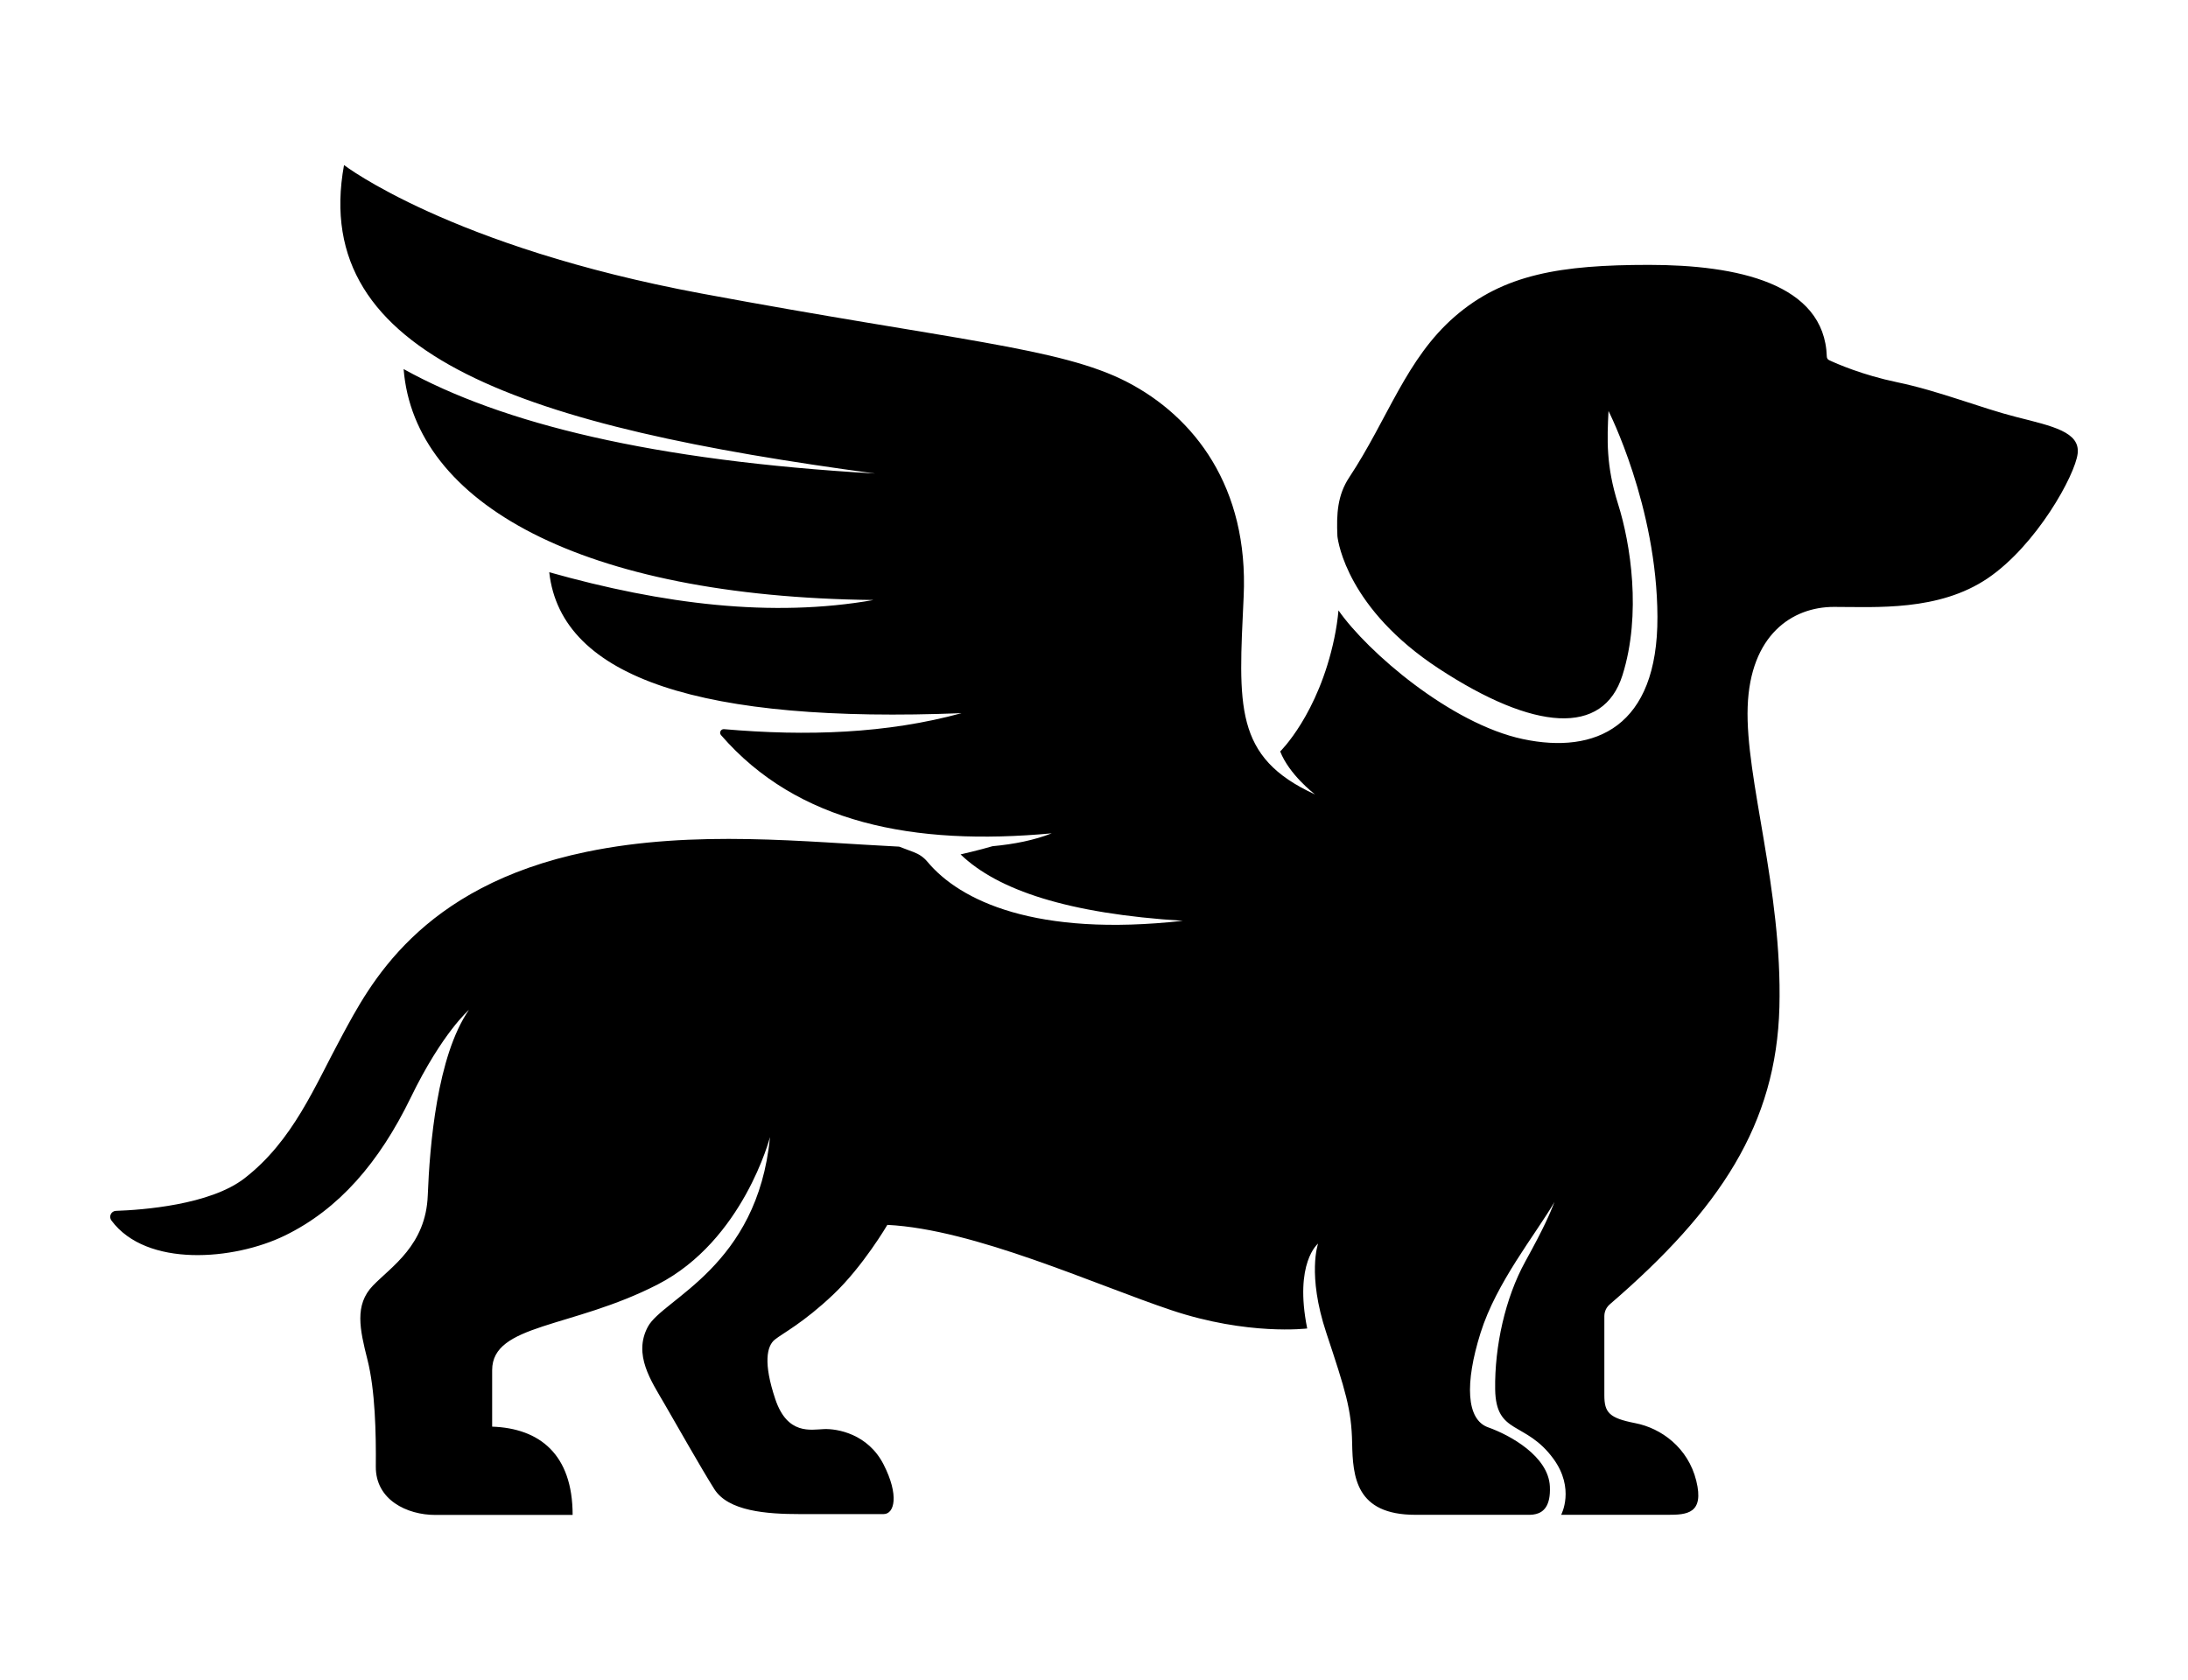
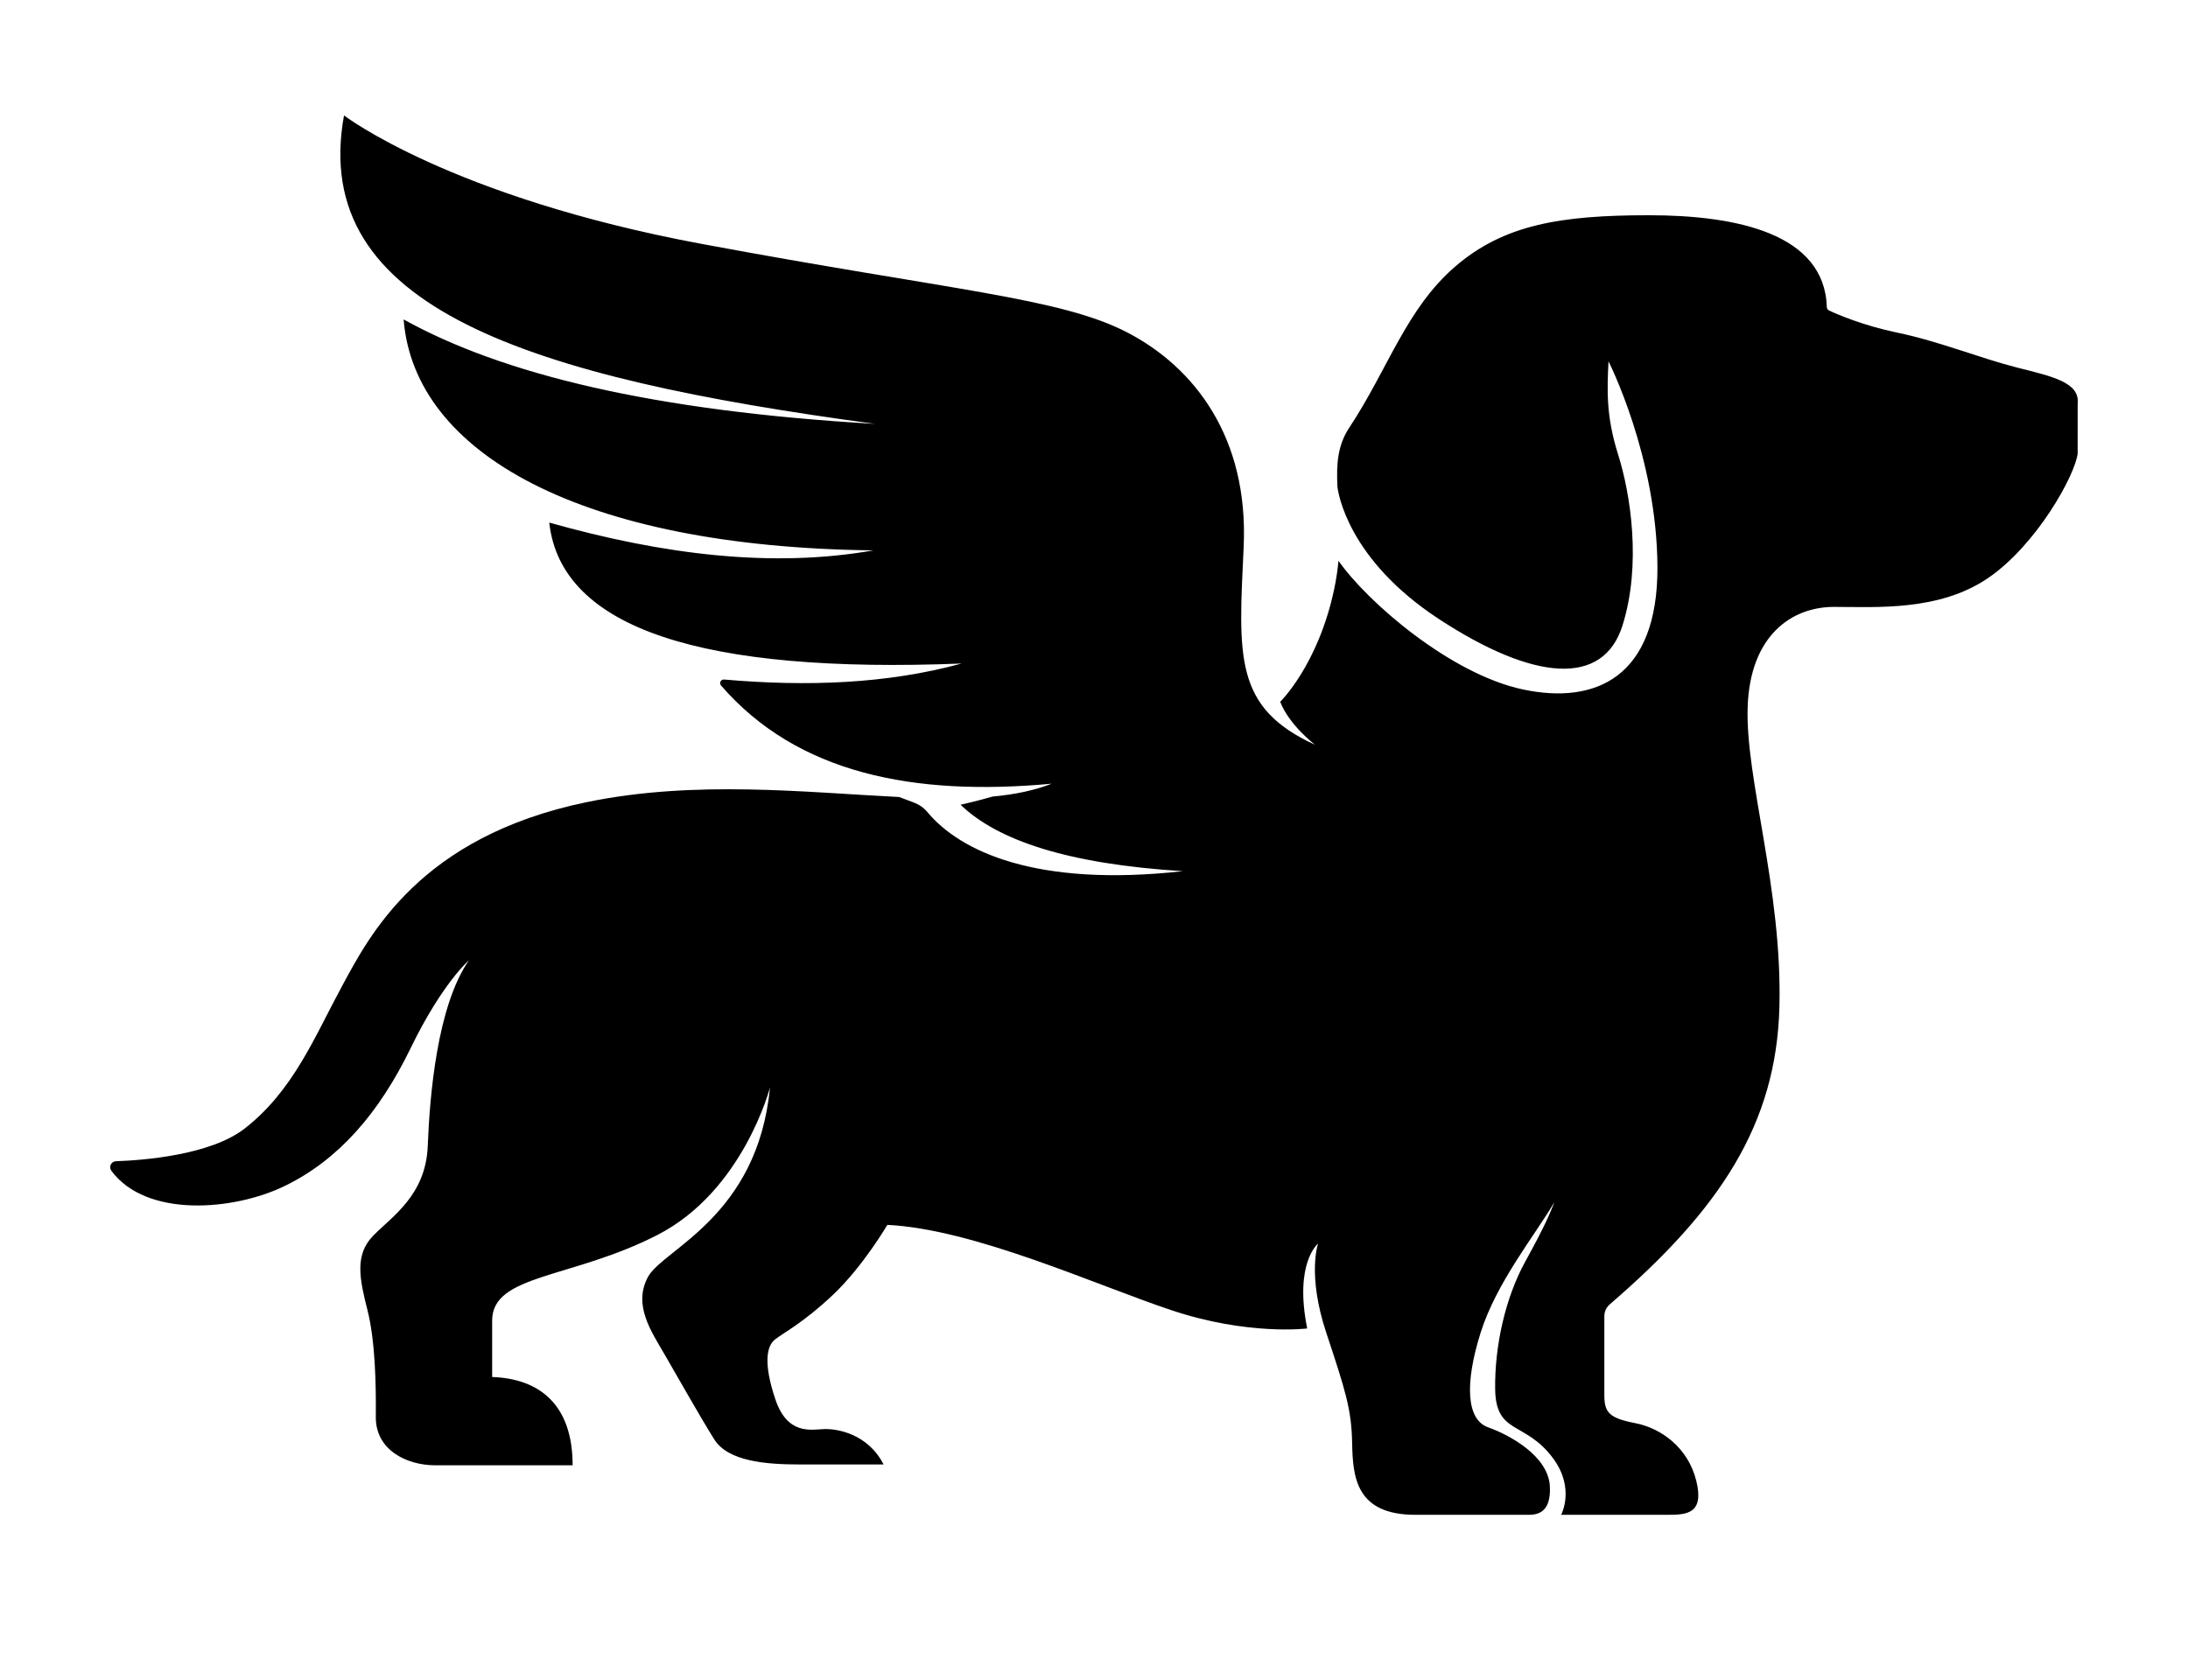
<svg xmlns="http://www.w3.org/2000/svg" id="Layer_1" data-name="Layer 1" viewBox="0 0 885.77 680.27">
-   <path d="M841.1 183.65c-1.01 8.73-16.62 37.09-36.42 50.52-19.8 13.42-45.31 11.58-62.26 11.58s-33.9 11.41-34.91 40.44c-1.01 29.04 14.08 73.9 12.85 121.57-1.23 47.41-24.01 81.96-68.7 120.42-.48.42-.9.91-1.24 1.45-.61.99-.93 2.13-.93 3.29v32.03c0 7 1.93 9.26 12.49 11.31 10.55 2.04 21.41 9.95 24.72 23.32 3.32 13.36-3.84 13.8-11.5 13.8H632s5.71-10.57-3.13-22.69c-11.32-15.49-23.29-9.5-23.58-28.13-.26-17.4 4.09-37.03 12.17-51.69 8.08-14.65 9.83-19.17 11.86-24.17-7.88 13.44-23.52 32.58-29.95 53.03-6.42 20.46-5.77 35.09 3.07 38.23 8.84 3.13 24.43 11.69 25 23.95.37 7.97-2.67 10.42-5.63 11.16-.83.21-1.66.29-2.4.31h-46.43c-24.13 0-25.32-15.38-25.59-29.04-.26-13.65-2.65-21.08-10.47-44.68-7.83-23.6-3.31-36.11-3.31-36.11s-9.77 7.73-4.41 34.38c0 0-23.97 2.99-55.03-7.42-31.06-10.4-79.78-32.79-114.94-34.53 0 0-9.78 16.72-21.92 28.23-12.14 11.51-20.42 15.63-23.65 18.24-3.24 2.61-4.7 9.5.21 24.11 4.9 14.61 14.4 12.32 19.73 12.11 5.32-.21 17.76 1.91 24.1 14.32s4.45 20.1 0 20.1h-33.89c-13.49 0-29.01-1.15-34.67-10.18-5.67-9.04-14.71-25.1-20.11-34.4-5.39-9.31-12.81-19.97-6.74-31.3 6.07-11.33 44.42-24.27 49.42-76.78 0 0-10.8 41.85-45.48 59.69-34.69 17.84-66.99 15.86-66.99 34.69v22.87c19.15.66 32.58 11.15 32.58 35.75h-55.61c-11.45 0-24.2-6.11-24.07-19.61.13-13.51-.26-30.91-3.38-43.24-3.12-12.34-5.32-22.21 2.21-30 7.53-7.79 21.42-16.36 22.2-36.49.78-20.13 3.75-56.51 16.66-75.15 0 0-10.82 9.28-23.57 35.54s-29.14 45.23-51 55.85c-20.58 10.01-55.97 13-70.16-6.14-1.17-1.58-.11-3.83 1.85-3.89 10.53-.36 38.05-2.34 52.04-13.19 19.76-15.32 28.42-37.32 39.41-57.59 10.99-20.28 31.24-60.56 99.03-74.6 44.02-9.12 88.89-3.93 126.57-2.1h.01l5.87 2.21c2.14.8 4.07 2.1 5.53 3.86 13.16 15.84 43.87 30.6 103.46 23.96-46.54-2.89-74.99-12.43-90-26.89 0 0 7.76-1.77 12.95-3.32h.04c8.84-.83 16.86-2.44 23.91-5.21-55.95 5.19-102.99-4.12-133.88-39.77-.86-.99-.07-2.52 1.23-2.41 33.59 2.92 65.95 1.79 96.16-6.48-104.19 4.12-162.13-13.81-166.93-57.07 46.01 12.98 90.2 18.49 131.29 11.25-118.43-1.34-185.94-39.32-190.24-93.51 39.8 22.09 100.78 37.08 190.86 42.29-140.32-18.84-229.21-46.98-214.99-124.9 0 0 43 33.05 144.69 52.01 101.68 18.95 145.23 21.77 172.38 35.86 27.15 14.08 49.18 42.52 47.13 86.83-2.05 44.3-4.1 65.05 28.91 80.15-.61-.47-10.48-8.1-14.12-17.41 0 0 15.44-14.99 21.9-45.84.83-3.96 1.37-7.71 1.7-11.27 11.69 16.79 45.44 45.91 74.67 52.11 29.23 6.2 54.62-4.76 54.45-49.54s-19.81-83.32-19.81-83.32c-.55 11.43-1.07 22.04 3.9 37.77 4.98 15.73 9.55 44.5 1.75 69.24-7.8 24.73-35.76 22.58-74.34-2.69-36.8-24.1-40.75-51.03-41.04-53.48-.01-.07-.01-.1-.01-.1-.01-.05-.01-.08-.01-.08-.41-8.96.02-16.57 4.79-23.78 15.73-23.8 22.99-47.99 42.75-65.14 19.76-17.14 42.93-20.9 78.54-20.9s71.11 7.43 72.05 37.16c.02.61.36 1.15.91 1.41 3.02 1.42 13.44 6.02 27.63 8.97 16.95 3.52 33.74 10.4 48.34 14.1 14.6 3.69 25.67 6.04 24.67 14.76Z" />
+   <path d="M841.1 183.65c-1.01 8.73-16.62 37.09-36.42 50.52-19.8 13.42-45.31 11.58-62.26 11.58s-33.9 11.41-34.91 40.44c-1.01 29.04 14.08 73.9 12.85 121.57-1.23 47.41-24.01 81.96-68.7 120.42-.48.42-.9.91-1.24 1.45-.61.99-.93 2.13-.93 3.29v32.03c0 7 1.93 9.26 12.49 11.31 10.55 2.04 21.41 9.95 24.72 23.32 3.32 13.36-3.84 13.8-11.5 13.8H632s5.71-10.57-3.13-22.69c-11.32-15.49-23.29-9.5-23.58-28.13-.26-17.4 4.09-37.03 12.17-51.69 8.08-14.65 9.83-19.17 11.86-24.17-7.88 13.44-23.52 32.58-29.95 53.03-6.42 20.46-5.77 35.09 3.07 38.23 8.84 3.13 24.43 11.69 25 23.95.37 7.97-2.67 10.42-5.63 11.16-.83.21-1.66.29-2.4.31h-46.43c-24.13 0-25.32-15.38-25.59-29.04-.26-13.65-2.65-21.08-10.47-44.68-7.83-23.6-3.31-36.11-3.31-36.11s-9.77 7.73-4.41 34.38c0 0-23.97 2.99-55.03-7.42-31.06-10.4-79.78-32.79-114.94-34.53 0 0-9.78 16.72-21.92 28.23-12.14 11.51-20.42 15.63-23.65 18.24-3.24 2.61-4.7 9.5.21 24.11 4.9 14.61 14.4 12.32 19.73 12.11 5.32-.21 17.76 1.91 24.1 14.32h-33.89c-13.49 0-29.01-1.15-34.67-10.18-5.67-9.04-14.71-25.1-20.11-34.4-5.39-9.31-12.81-19.97-6.74-31.3 6.07-11.33 44.42-24.27 49.42-76.78 0 0-10.8 41.85-45.48 59.69-34.69 17.84-66.99 15.86-66.99 34.69v22.87c19.15.66 32.58 11.15 32.58 35.75h-55.61c-11.45 0-24.2-6.11-24.07-19.61.13-13.51-.26-30.91-3.38-43.24-3.12-12.34-5.32-22.21 2.21-30 7.53-7.79 21.42-16.36 22.2-36.49.78-20.13 3.75-56.51 16.66-75.15 0 0-10.82 9.28-23.57 35.54s-29.14 45.23-51 55.85c-20.58 10.01-55.97 13-70.16-6.14-1.17-1.58-.11-3.83 1.85-3.89 10.53-.36 38.05-2.34 52.04-13.19 19.76-15.32 28.42-37.32 39.41-57.59 10.99-20.28 31.24-60.56 99.03-74.6 44.02-9.12 88.89-3.93 126.57-2.1h.01l5.87 2.21c2.14.8 4.07 2.1 5.53 3.86 13.16 15.84 43.87 30.6 103.46 23.96-46.54-2.89-74.99-12.43-90-26.89 0 0 7.76-1.77 12.95-3.32h.04c8.84-.83 16.86-2.44 23.91-5.21-55.95 5.19-102.99-4.12-133.88-39.77-.86-.99-.07-2.52 1.23-2.41 33.59 2.92 65.95 1.79 96.16-6.48-104.19 4.12-162.13-13.81-166.93-57.07 46.01 12.98 90.2 18.49 131.29 11.25-118.43-1.34-185.94-39.32-190.24-93.51 39.8 22.09 100.78 37.08 190.86 42.29-140.32-18.84-229.21-46.98-214.99-124.9 0 0 43 33.05 144.69 52.01 101.68 18.95 145.23 21.77 172.38 35.86 27.15 14.08 49.18 42.52 47.13 86.83-2.05 44.3-4.1 65.05 28.91 80.15-.61-.47-10.48-8.1-14.12-17.41 0 0 15.44-14.99 21.9-45.84.83-3.96 1.37-7.71 1.7-11.27 11.69 16.79 45.44 45.91 74.67 52.11 29.23 6.2 54.62-4.76 54.45-49.54s-19.81-83.32-19.81-83.32c-.55 11.43-1.07 22.04 3.9 37.77 4.98 15.73 9.55 44.5 1.75 69.24-7.8 24.73-35.76 22.58-74.34-2.69-36.8-24.1-40.75-51.03-41.04-53.48-.01-.07-.01-.1-.01-.1-.01-.05-.01-.08-.01-.08-.41-8.96.02-16.57 4.79-23.78 15.73-23.8 22.99-47.99 42.75-65.14 19.76-17.14 42.93-20.9 78.54-20.9s71.11 7.43 72.05 37.16c.02.61.36 1.15.91 1.41 3.02 1.42 13.44 6.02 27.63 8.97 16.95 3.52 33.74 10.4 48.34 14.1 14.6 3.69 25.67 6.04 24.67 14.76Z" />
</svg>